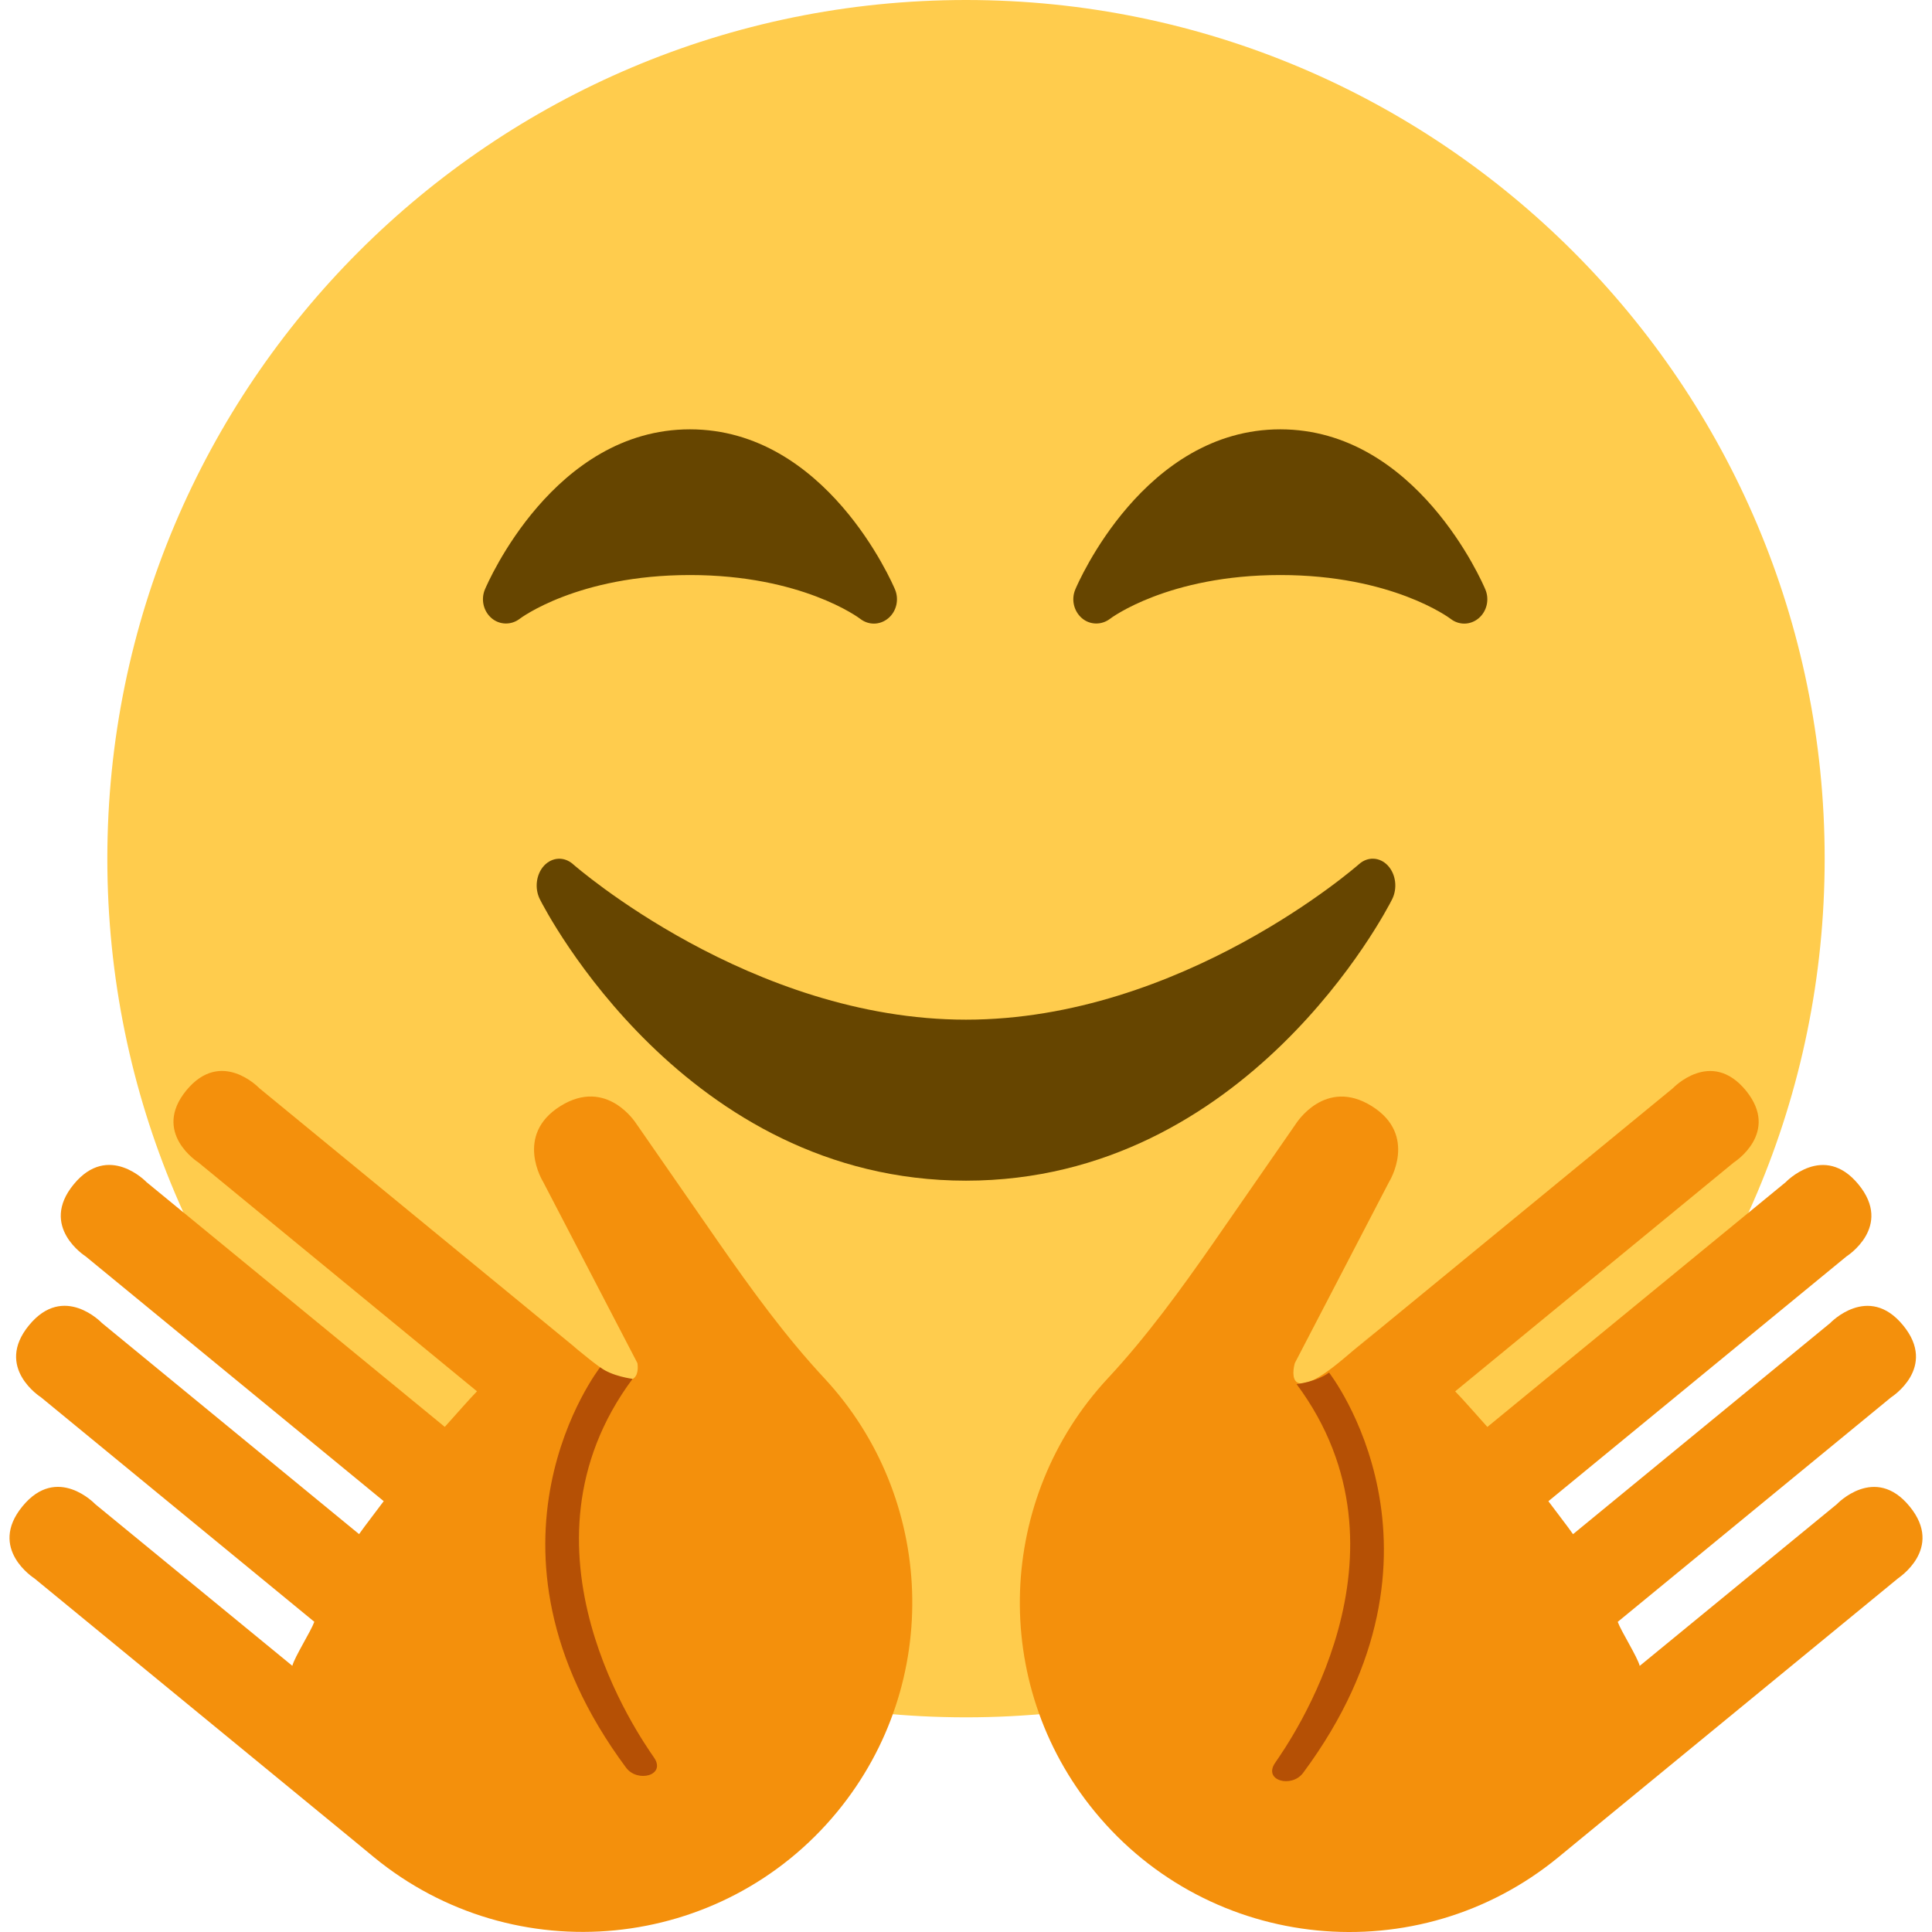
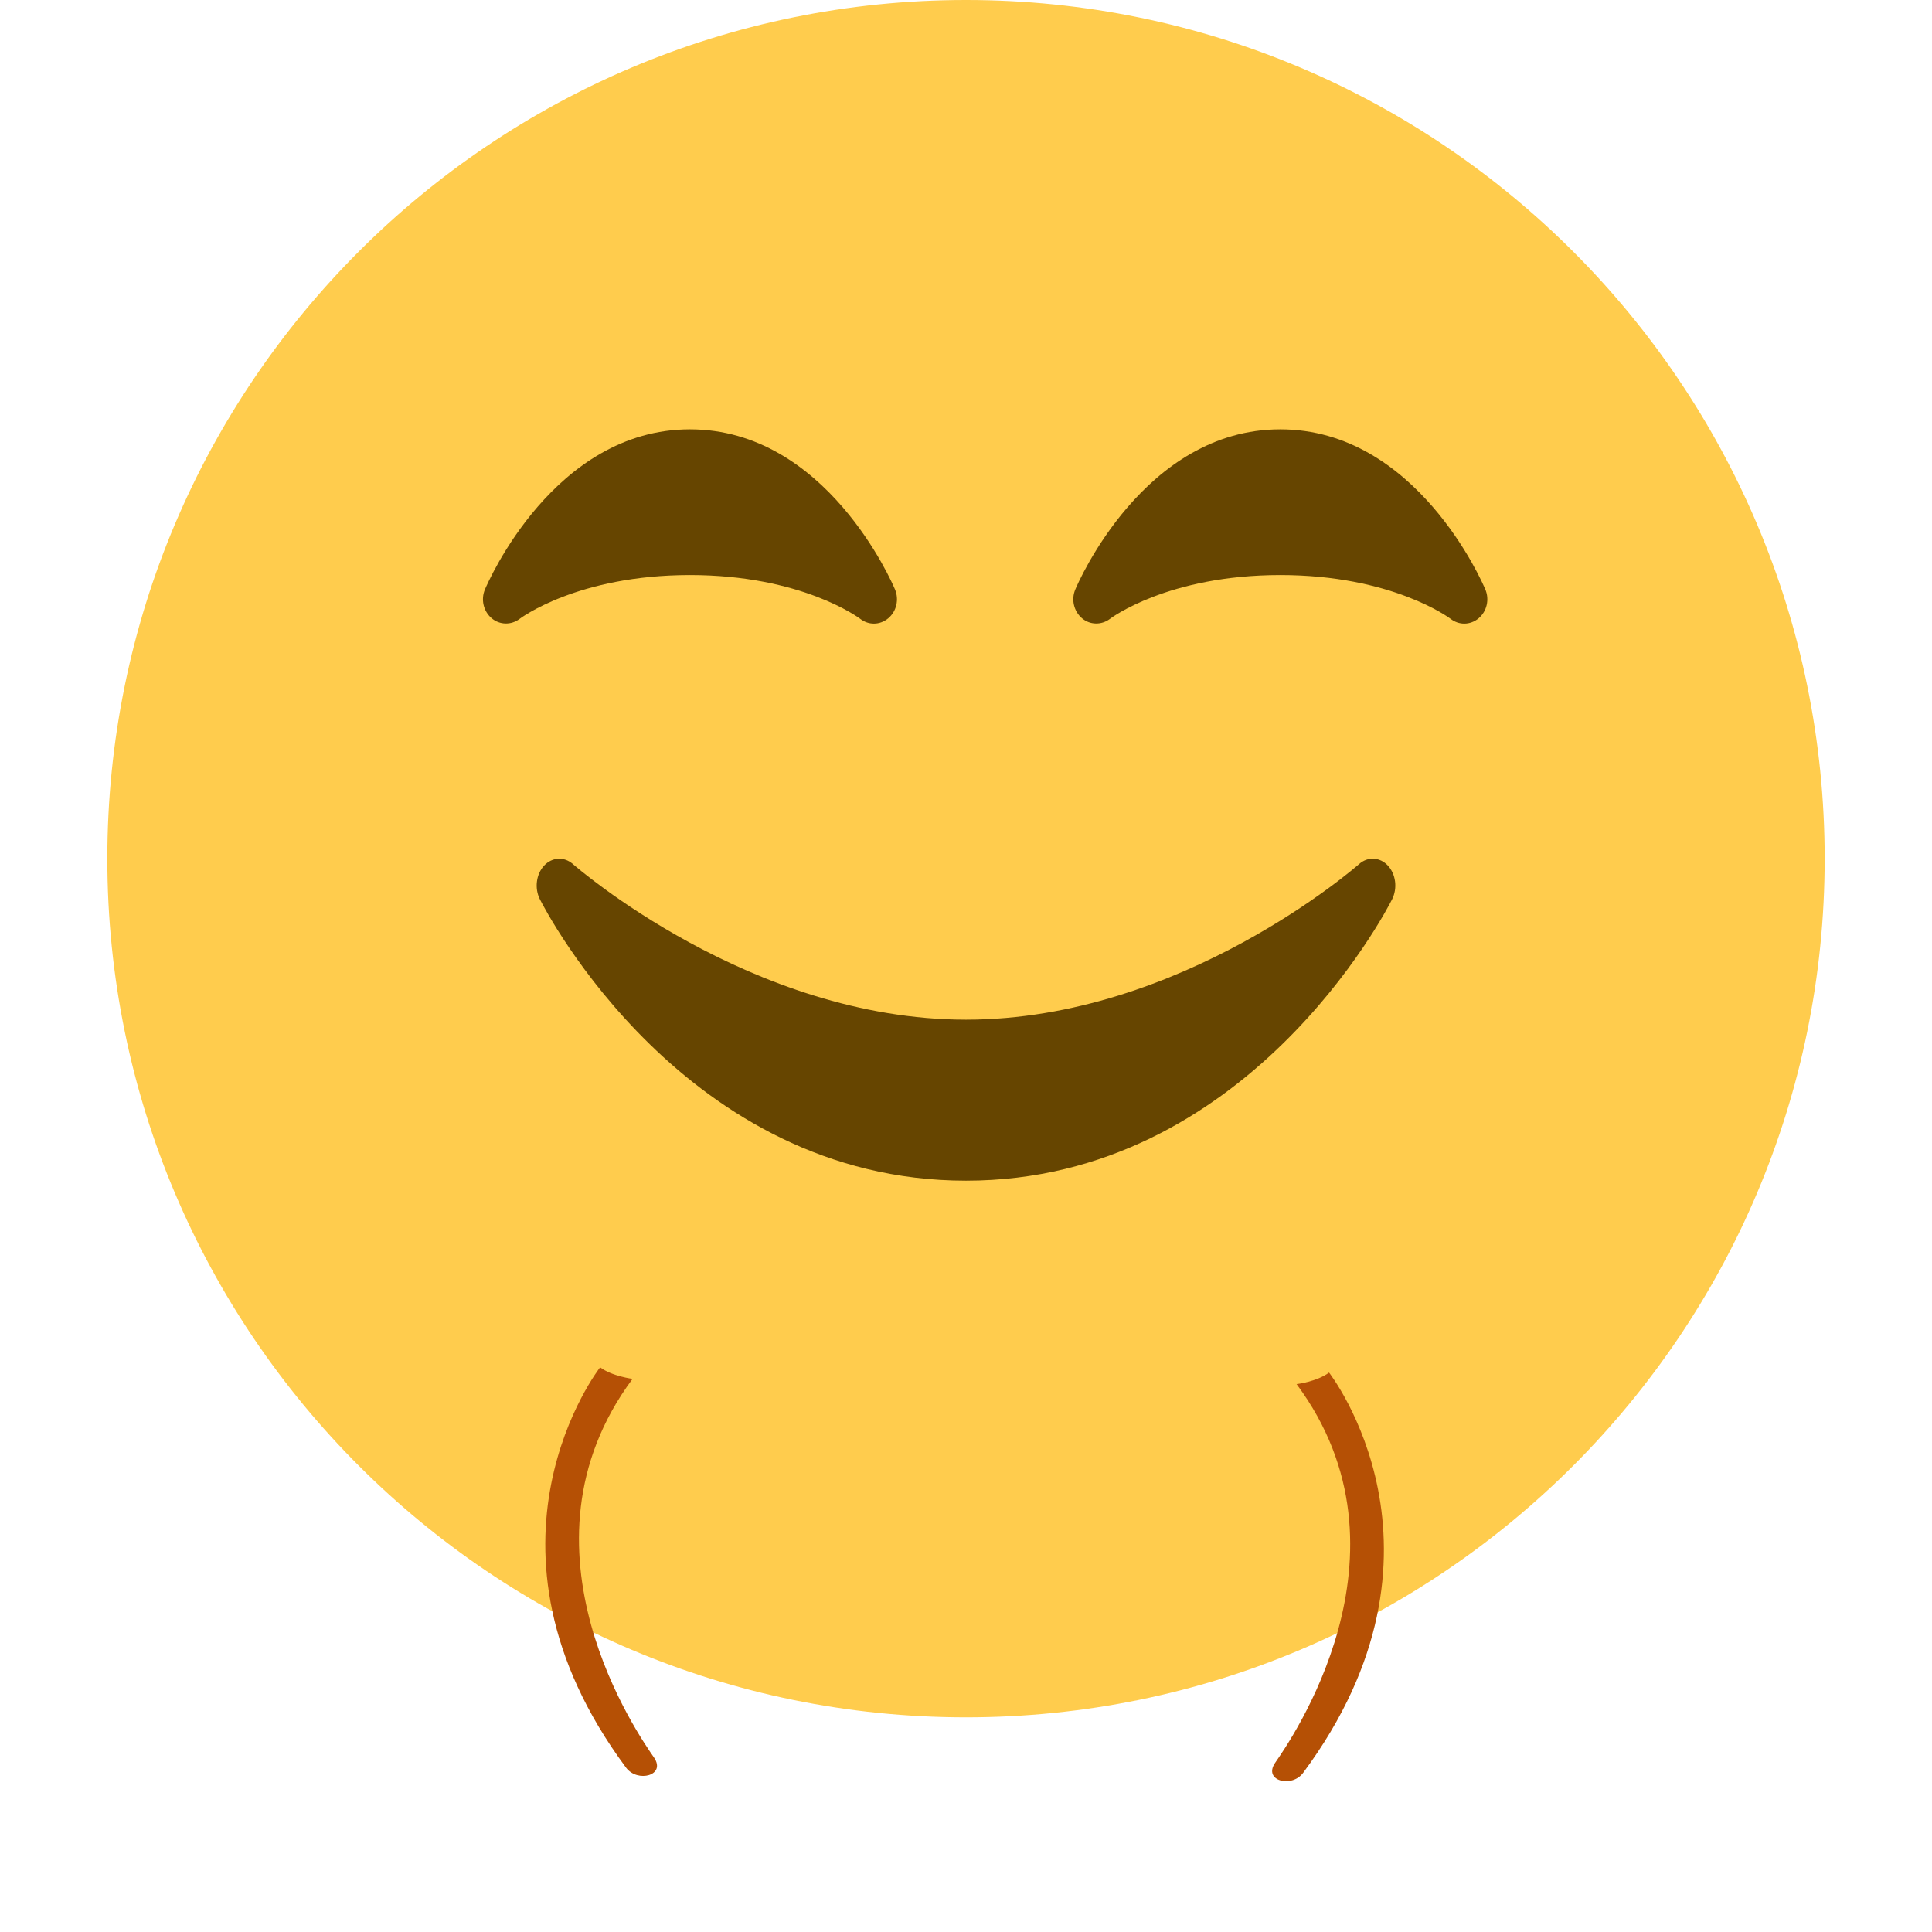
<svg xmlns="http://www.w3.org/2000/svg" width="36" height="36" viewBox="0 0 36 36" fill="none">
  <g clip-path="url(#clip0_154_28)">
    <path d="M34 16C34 24.834 26.834 32 18 32C9.164 32 2 24.834 2 16C2 7.164 9.164 0 18 0C26.834 0 34 7.164 34 16Z" fill="#FFCC4D" />
    <path d="M25.861 16.129C25.711 15.968 25.487 15.958 25.326 16.1C25.293 16.129 22.023 19 18 19C13.987 19 10.707 16.129 10.674 16.1C10.512 15.958 10.289 15.97 10.139 16.129C9.99 16.289 9.957 16.553 10.06 16.757C10.168 16.972 12.769 22 18 22C23.231 22 25.833 16.972 25.94 16.757C26.043 16.552 26.01 16.289 25.861 16.129V16.129Z" fill="#664500" />
-     <path d="M13.393 23.154L11.854 20.935C11.854 20.935 11.311 20.068 10.443 20.61C9.576 21.151 10.119 22.019 10.119 22.019L11.877 25.399C11.877 25.399 12.021 26.167 10.959 25.308C10.496 24.934 10.762 25.145 10.762 25.145L10.322 24.784L4.831 20.276C4.831 20.276 4.122 19.528 3.472 20.318C2.824 21.109 3.695 21.659 3.695 21.659L8.888 25.925C8.768 26.045 8.406 26.459 8.288 26.588L2.731 22.028C2.731 22.028 2.021 21.279 1.373 22.069C0.723 22.86 1.595 23.41 1.595 23.41L7.15 27.972C7.047 28.112 6.787 28.448 6.691 28.586L1.899 24.652C1.899 24.652 1.189 23.904 0.541 24.694C-0.11 25.485 0.763 26.036 0.763 26.036L5.857 30.22C5.793 30.398 5.494 30.866 5.447 31.04L1.775 28.028C1.775 28.028 1.066 27.276 0.418 28.069C-0.232 28.86 0.64 29.41 0.64 29.41L6.57 34.278L6.965 34.604C9.585 36.755 13.454 36.375 15.605 33.755C17.576 31.352 17.422 27.902 15.365 25.686C14.636 24.904 14.005 24.033 13.393 23.154V23.154ZM35.583 28.07C34.935 27.277 34.226 28.029 34.226 28.029L30.554 31.041C30.507 30.867 30.208 30.398 30.144 30.221L35.238 26.037C35.238 26.037 36.111 25.486 35.461 24.695C34.813 23.905 34.103 24.653 34.103 24.653L29.311 28.587C29.215 28.448 28.954 28.112 28.852 27.973L34.407 23.411C34.407 23.411 35.28 22.861 34.63 22.07C33.982 21.28 33.273 22.029 33.273 22.029L27.715 26.589C27.598 26.46 27.236 26.046 27.115 25.926L32.308 21.66C32.308 21.66 33.178 21.11 32.531 20.319C31.881 19.529 31.172 20.277 31.172 20.277L25.681 24.785L25.242 25.146C25.242 25.146 26.232 24.305 25.045 25.309C23.857 26.313 24.127 25.4 24.127 25.4L25.885 22.02C25.885 22.02 26.428 21.152 25.561 20.611C24.692 20.069 24.15 20.936 24.15 20.936L22.612 23.155C21.999 24.034 21.368 24.905 20.638 25.688C18.58 27.905 18.426 31.354 20.399 33.757C22.549 36.377 26.419 36.757 29.039 34.606L29.435 34.28L35.365 29.412C35.36 29.411 36.232 28.861 35.583 28.07V28.07Z" fill="#F4900C" />
    <path d="M27.677 10.983C27.626 10.861 26.392 8 23.856 8C21.322 8 20.088 10.861 20.037 10.983C19.957 11.171 20.009 11.389 20.16 11.519C20.309 11.647 20.525 11.651 20.683 11.531C20.693 11.522 21.764 10.715 23.856 10.715C25.935 10.715 27.005 11.512 27.03 11.531C27.105 11.59 27.195 11.62 27.285 11.62C27.38 11.62 27.474 11.586 27.552 11.521C27.705 11.392 27.757 11.171 27.677 10.983ZM16.677 10.983C16.625 10.861 15.392 8 12.856 8C10.322 8 9.088 10.861 9.036 10.983C8.957 11.171 9.008 11.389 9.16 11.519C9.31 11.647 9.526 11.651 9.683 11.531C9.694 11.522 10.764 10.715 12.856 10.715C14.936 10.715 16.005 11.512 16.029 11.531C16.105 11.59 16.194 11.62 16.284 11.62C16.379 11.62 16.473 11.586 16.551 11.521C16.705 11.392 16.756 11.171 16.677 10.983Z" fill="#664500" />
    <path d="M11.182 25.478C11.182 25.478 8.589 28.792 11.666 32.938C11.878 33.223 12.416 33.084 12.187 32.75C11.937 32.386 9.437 28.854 11.787 25.693C11.787 25.693 11.406 25.646 11.182 25.478V25.478ZM24.765 25.576C24.765 25.576 27.359 28.89 24.281 33.036C24.069 33.321 23.531 33.182 23.76 32.848C24.01 32.484 26.51 28.952 24.16 25.791C24.159 25.792 24.541 25.745 24.765 25.576V25.576Z" fill="#B55005" />
  </g>
  <defs>
    <clipPath id="clip0_154_28">
      <rect width="36" height="36" fill="white" />
    </clipPath>
  </defs>
</svg>